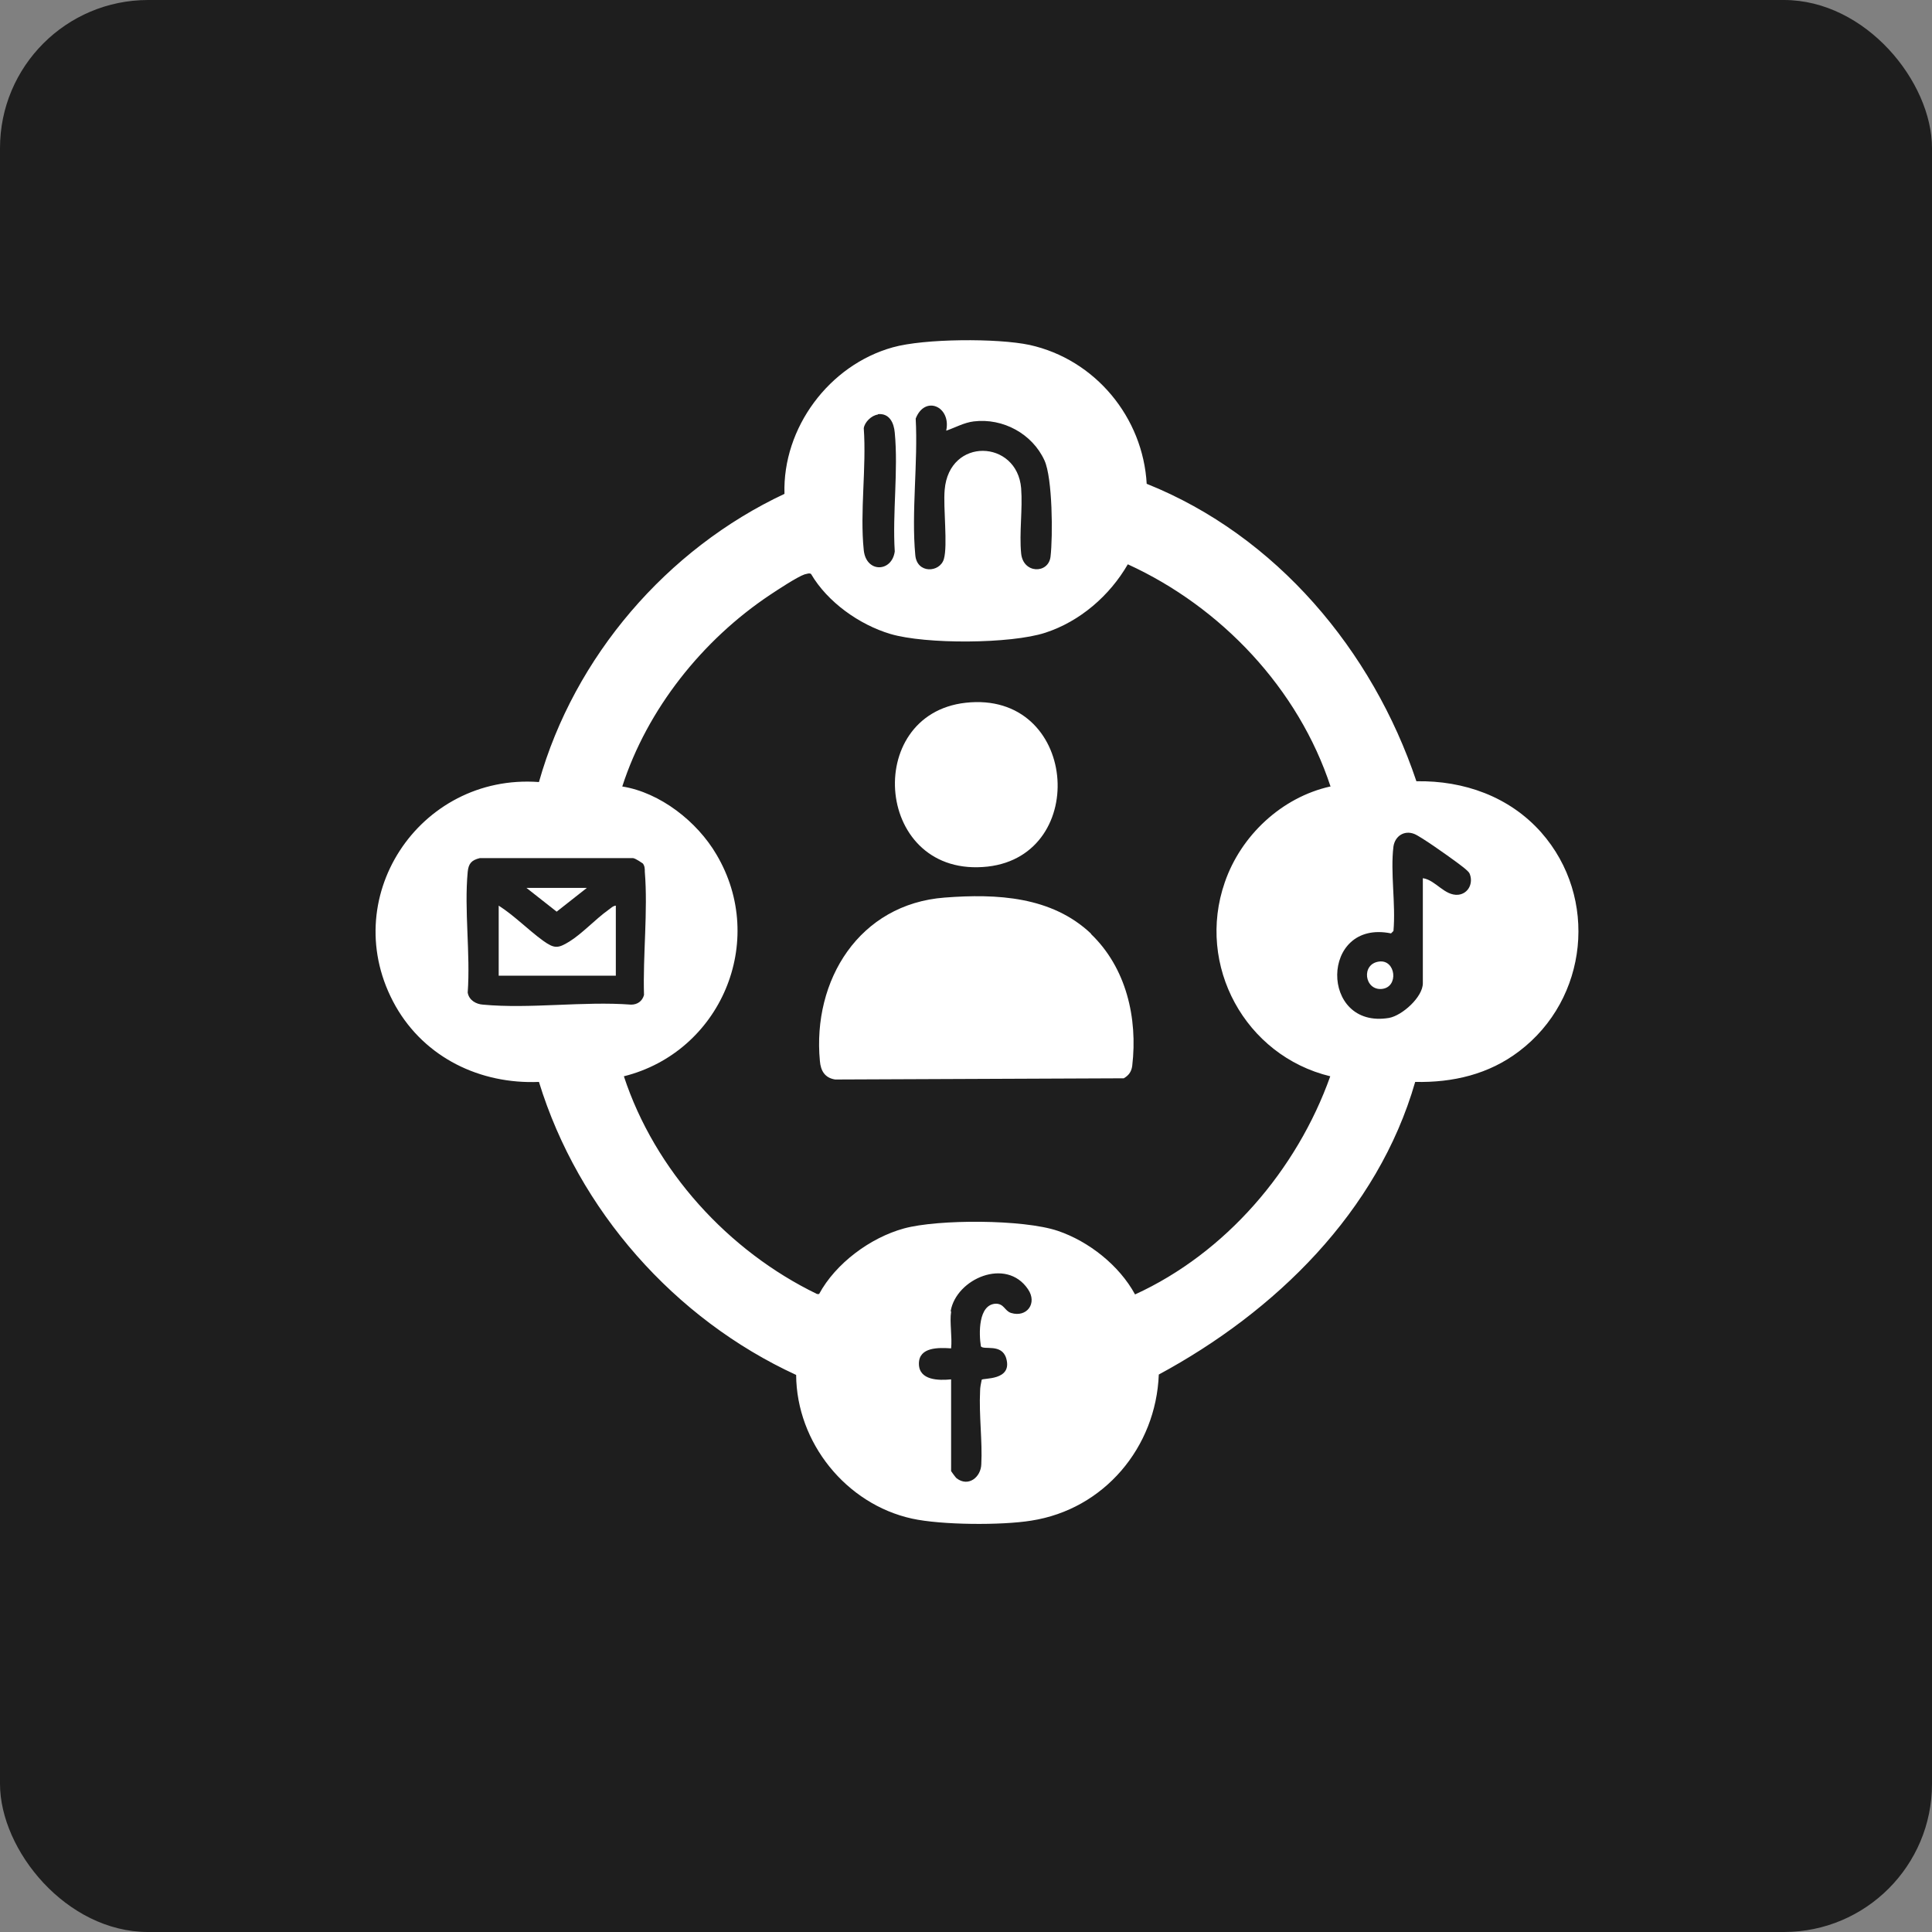
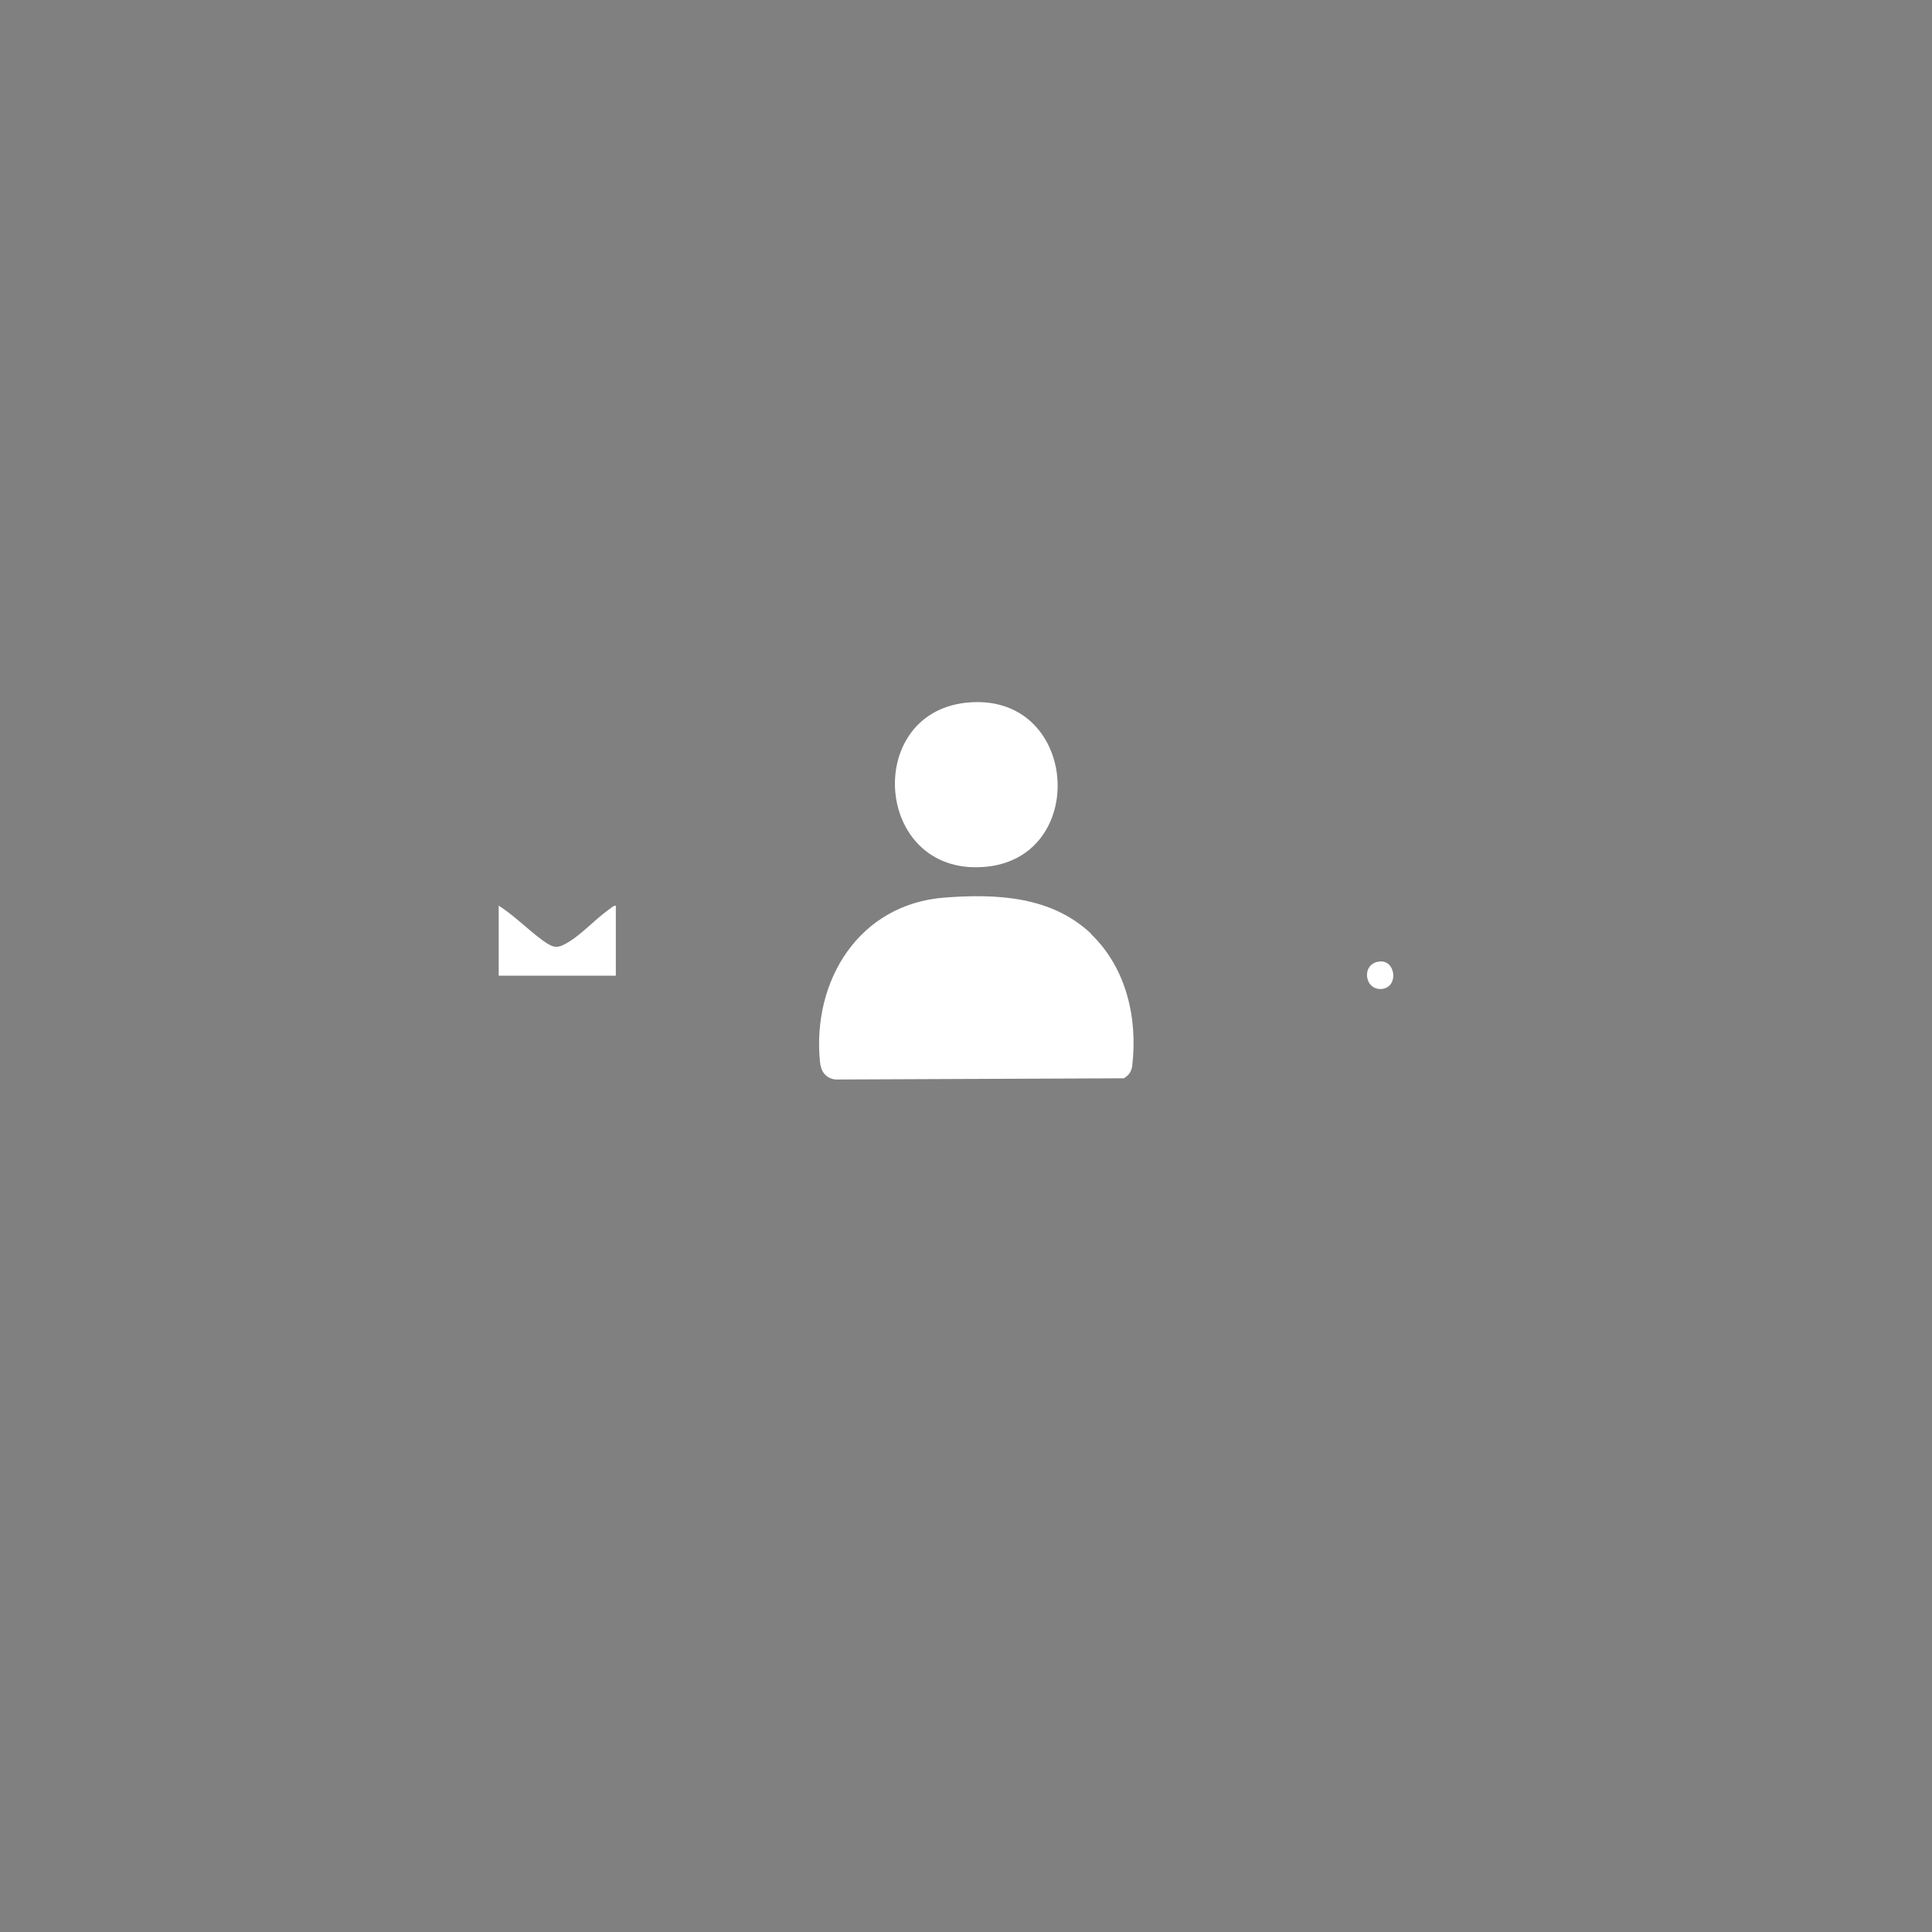
<svg xmlns="http://www.w3.org/2000/svg" id="Layer_1" data-name="Layer 1" viewBox="0 0 48 48">
  <rect x="0" y="0" width="48" height="48" fill="#808080" stroke="none" />
  <defs>
    <style>      .cls-1 {        fill: #fff;      }      .cls-2 {        fill: #1e1e1e;      }    </style>
  </defs>
-   <rect class="cls-2" width="48" height="48" rx="3.68" ry="3.68" />
  <g>
-     <path class="cls-1" d="M28.49,12.02c3.22,1.29,5.61,4.14,6.7,7.39,1.18-.02,2.31.38,3.1,1.27,1.43,1.62,1.17,4.14-.55,5.44-.75.57-1.64.78-2.58.76-.93,3.23-3.48,5.71-6.37,7.27-.07,1.81-1.36,3.35-3.17,3.63-.74.12-2.23.11-2.96-.05-1.64-.36-2.87-1.89-2.88-3.57-3.02-1.39-5.41-4.09-6.39-7.28-1.46.06-2.83-.6-3.56-1.88-1.5-2.65.58-5.79,3.56-5.57.88-3.12,3.18-5.79,6.1-7.16-.05-1.64,1.11-3.2,2.69-3.64.78-.22,2.6-.23,3.4-.06,1.63.36,2.82,1.8,2.91,3.46ZM23.51,10.69c.12-.59-.53-.88-.76-.29.06,1.09-.11,2.32-.01,3.39.04.47.61.44.71.1s-.02-1.28.02-1.72c.11-1.32,1.8-1.25,1.9-.04.04.52-.05,1.11,0,1.62s.68.51.73.08c.06-.51.05-1.95-.15-2.39-.3-.66-1.03-1.06-1.76-.97-.24.03-.45.15-.68.23ZM21.81,10.3c-.16.02-.33.19-.35.34.07.97-.1,2.08,0,3.03.06.57.7.55.77.03-.06-.95.09-2.01,0-2.95-.02-.24-.13-.49-.42-.46ZM33.06,19.55c-.8-2.44-2.72-4.47-5.04-5.53-.45.78-1.19,1.42-2.05,1.7s-2.98.29-3.85.03c-.77-.23-1.56-.79-1.97-1.49-.04-.03-.11,0-.16.01-.18.06-.68.39-.86.51-1.68,1.12-3.05,2.84-3.67,4.76.94.15,1.86.87,2.34,1.69,1.28,2.16.1,4.91-2.3,5.51.77,2.34,2.59,4.34,4.8,5.41h.05c.41-.76,1.27-1.4,2.11-1.63s2.96-.23,3.82.06c.77.26,1.53.86,1.92,1.58,2.25-1.03,4.02-3.09,4.85-5.42-2.11-.51-3.34-2.75-2.62-4.82.4-1.16,1.41-2.11,2.62-2.38ZM35.36,21.82c.31.05.53.44.87.41.26-.03.38-.3.28-.53-.03-.07-.27-.24-.35-.3-.19-.14-.85-.61-1.02-.68-.25-.1-.48.05-.52.31-.08.65.06,1.43,0,2.1l-.06.06c-1.77-.36-1.78,2.39-.05,2.1.33-.06.84-.52.84-.86v-2.61ZM15.98,21.46s-.18-.13-.25-.14h-3.81c-.21.05-.28.14-.3.34-.09.95.07,2.03,0,3,.03.19.21.29.38.3,1.17.11,2.5-.09,3.68,0,.16,0,.28-.09.32-.24-.03-.98.1-2.09.02-3.06,0-.08,0-.14-.05-.21ZM23.63,32.59c-.04.26.03.63,0,.91-.3-.02-.8-.04-.8.38s.5.42.8.39v2.28s.11.16.14.18c.29.22.6-.03.61-.35.03-.57-.06-1.22-.03-1.82,0-.09.02-.18.04-.28.03-.05.77.03.61-.53-.11-.38-.56-.2-.63-.3-.05-.31-.07-1.04.37-1.06.21,0,.22.18.38.23.39.12.66-.24.42-.59-.54-.8-1.78-.26-1.92.54Z" />
    <path class="cls-1" d="M27.1,23.2c.88.84,1.17,2.09,1.03,3.28-.02.15-.09.24-.21.31l-7.17.03c-.26-.04-.36-.22-.38-.46-.19-2.01.98-3.9,3.1-4.06,1.3-.1,2.66-.03,3.64.9Z" />
-     <path class="cls-1" d="M23.99,17.46c2.78-.31,3.1,3.78.55,4.07-2.8.31-3.13-3.78-.55-4.07Z" />
+     <path class="cls-1" d="M23.99,17.46c2.78-.31,3.1,3.78.55,4.07-2.8.31-3.13-3.78-.55-4.07" />
    <path class="cls-1" d="M15.3,22.5v1.74h-2.91v-1.74c.39.25.73.6,1.1.87.28.2.37.2.66.02.32-.2.64-.55.96-.78.06-.04.12-.11.2-.11Z" />
-     <polygon class="cls-1" points="14.58 22.06 13.83 22.65 13.08 22.06 14.58 22.06" />
    <path class="cls-1" d="M34.26,23.89c.42-.06.5.64.07.68s-.52-.62-.07-.68Z" />
  </g>
</svg>